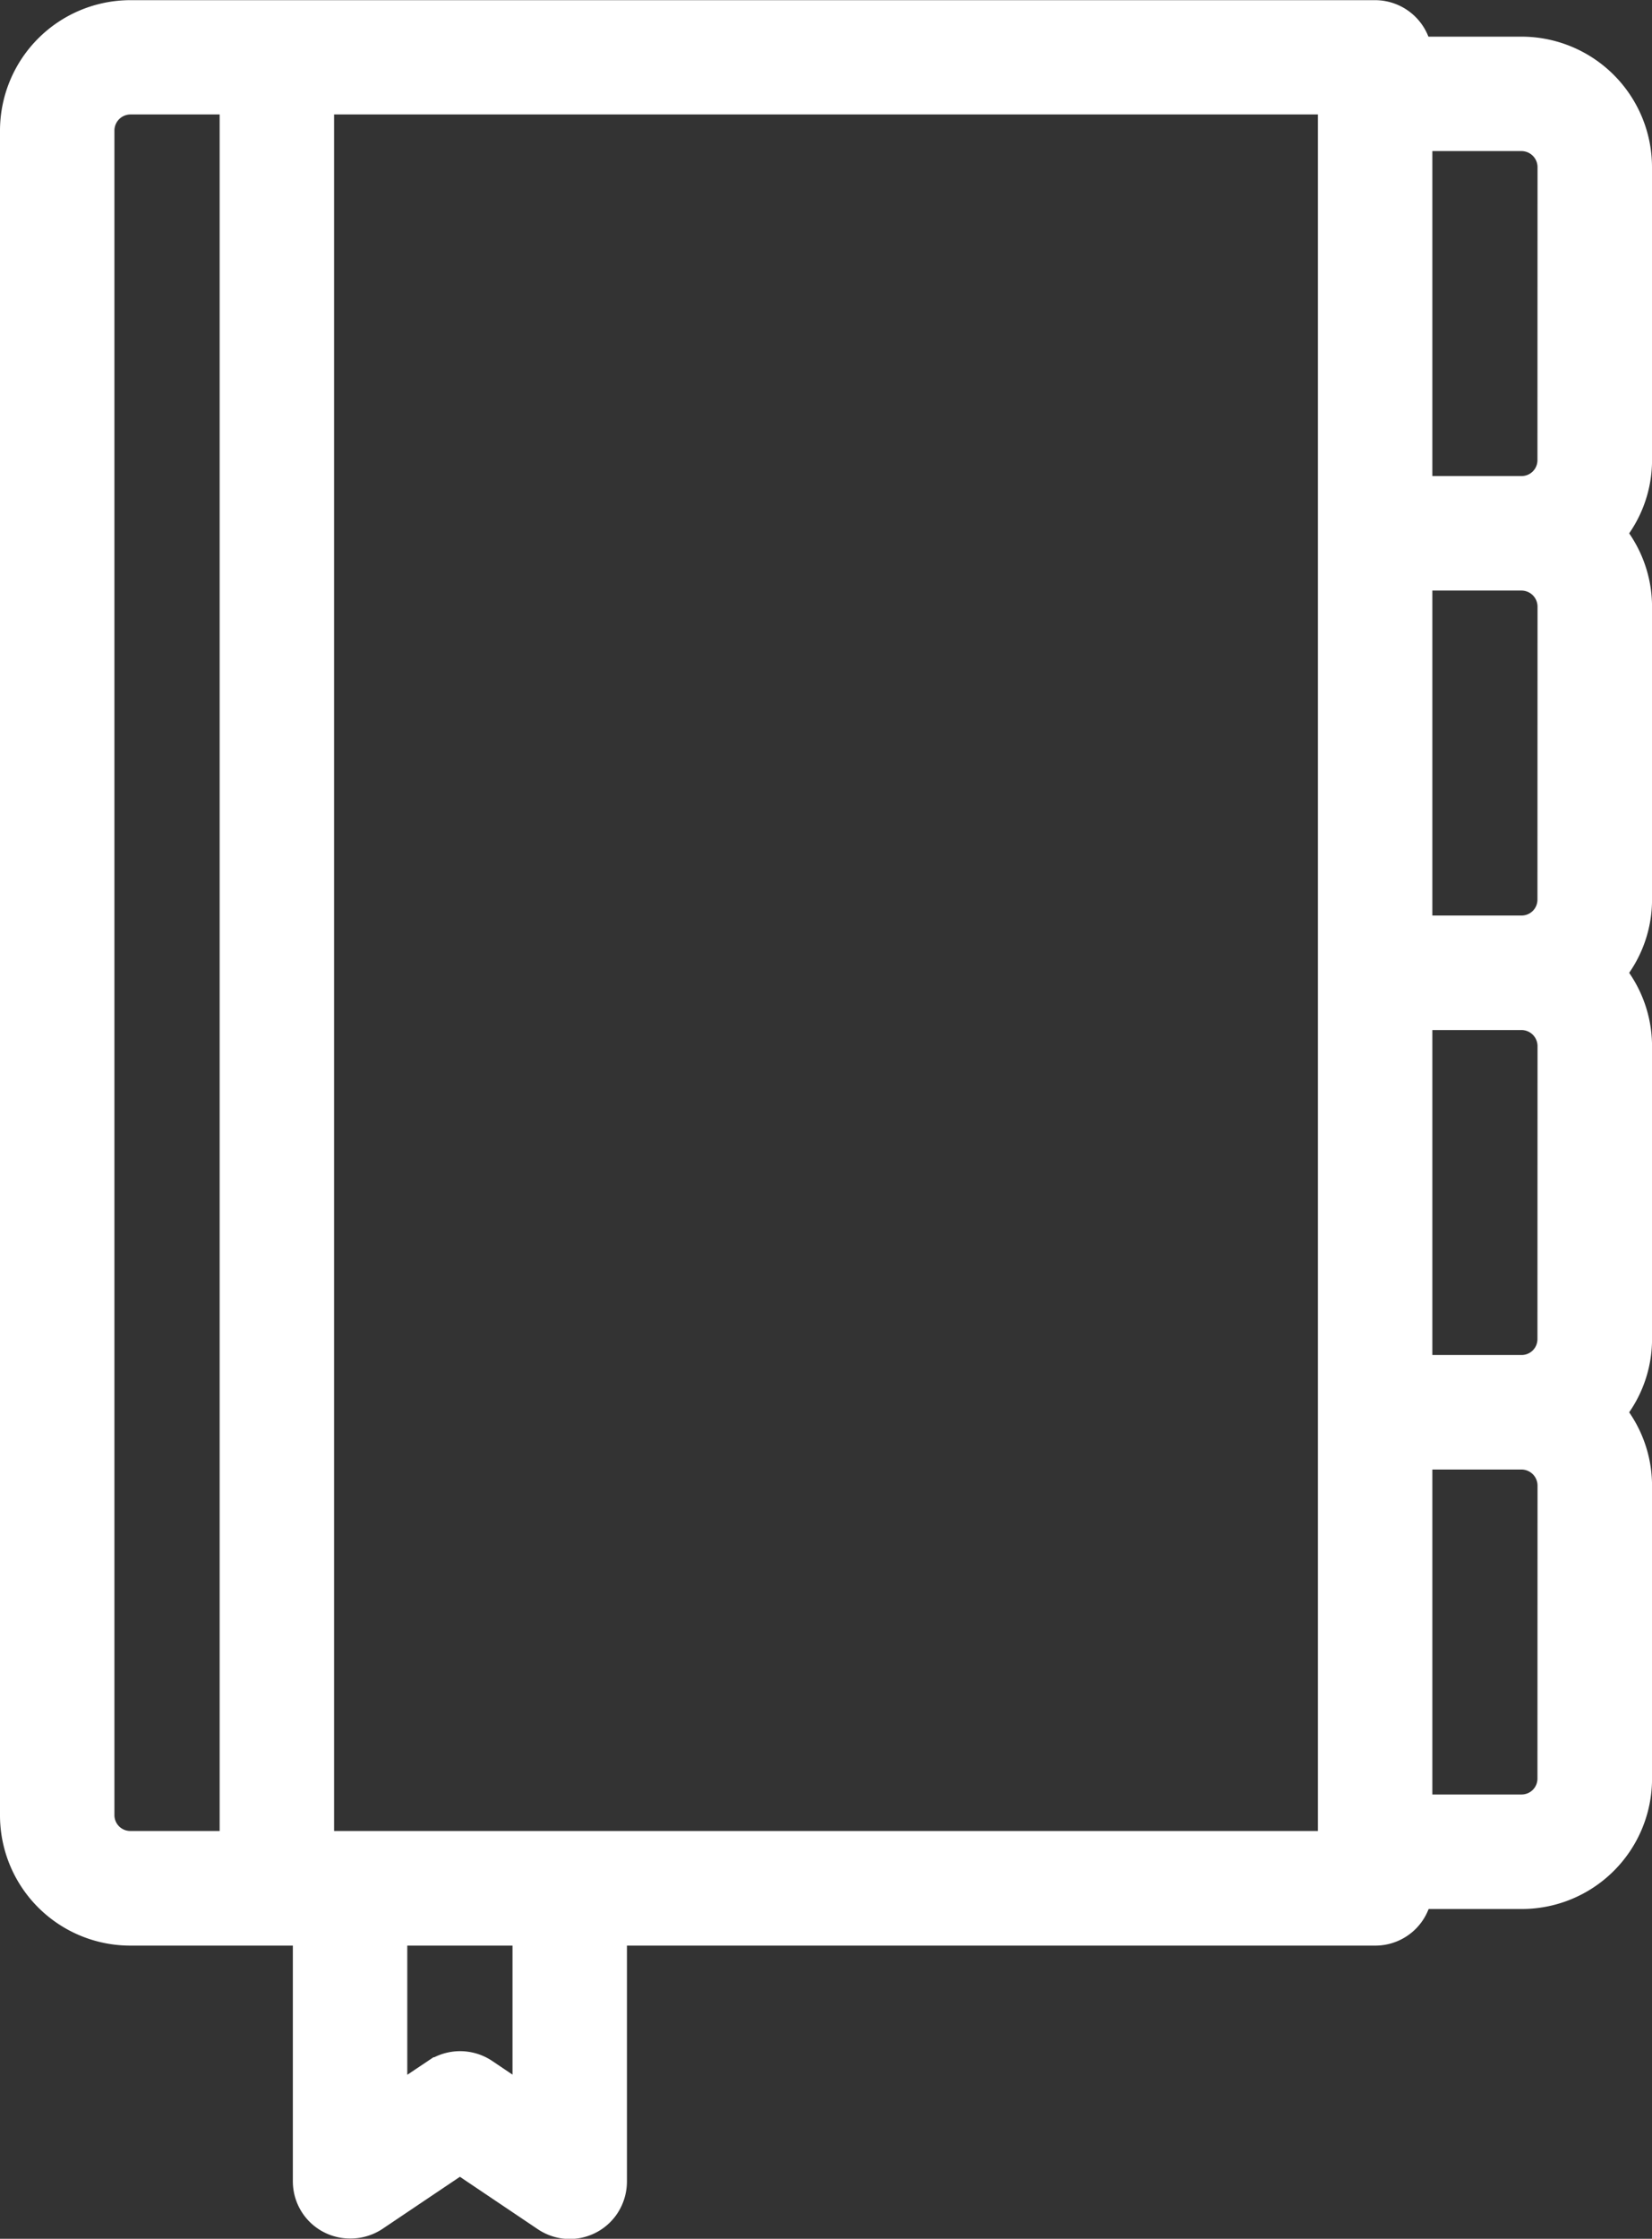
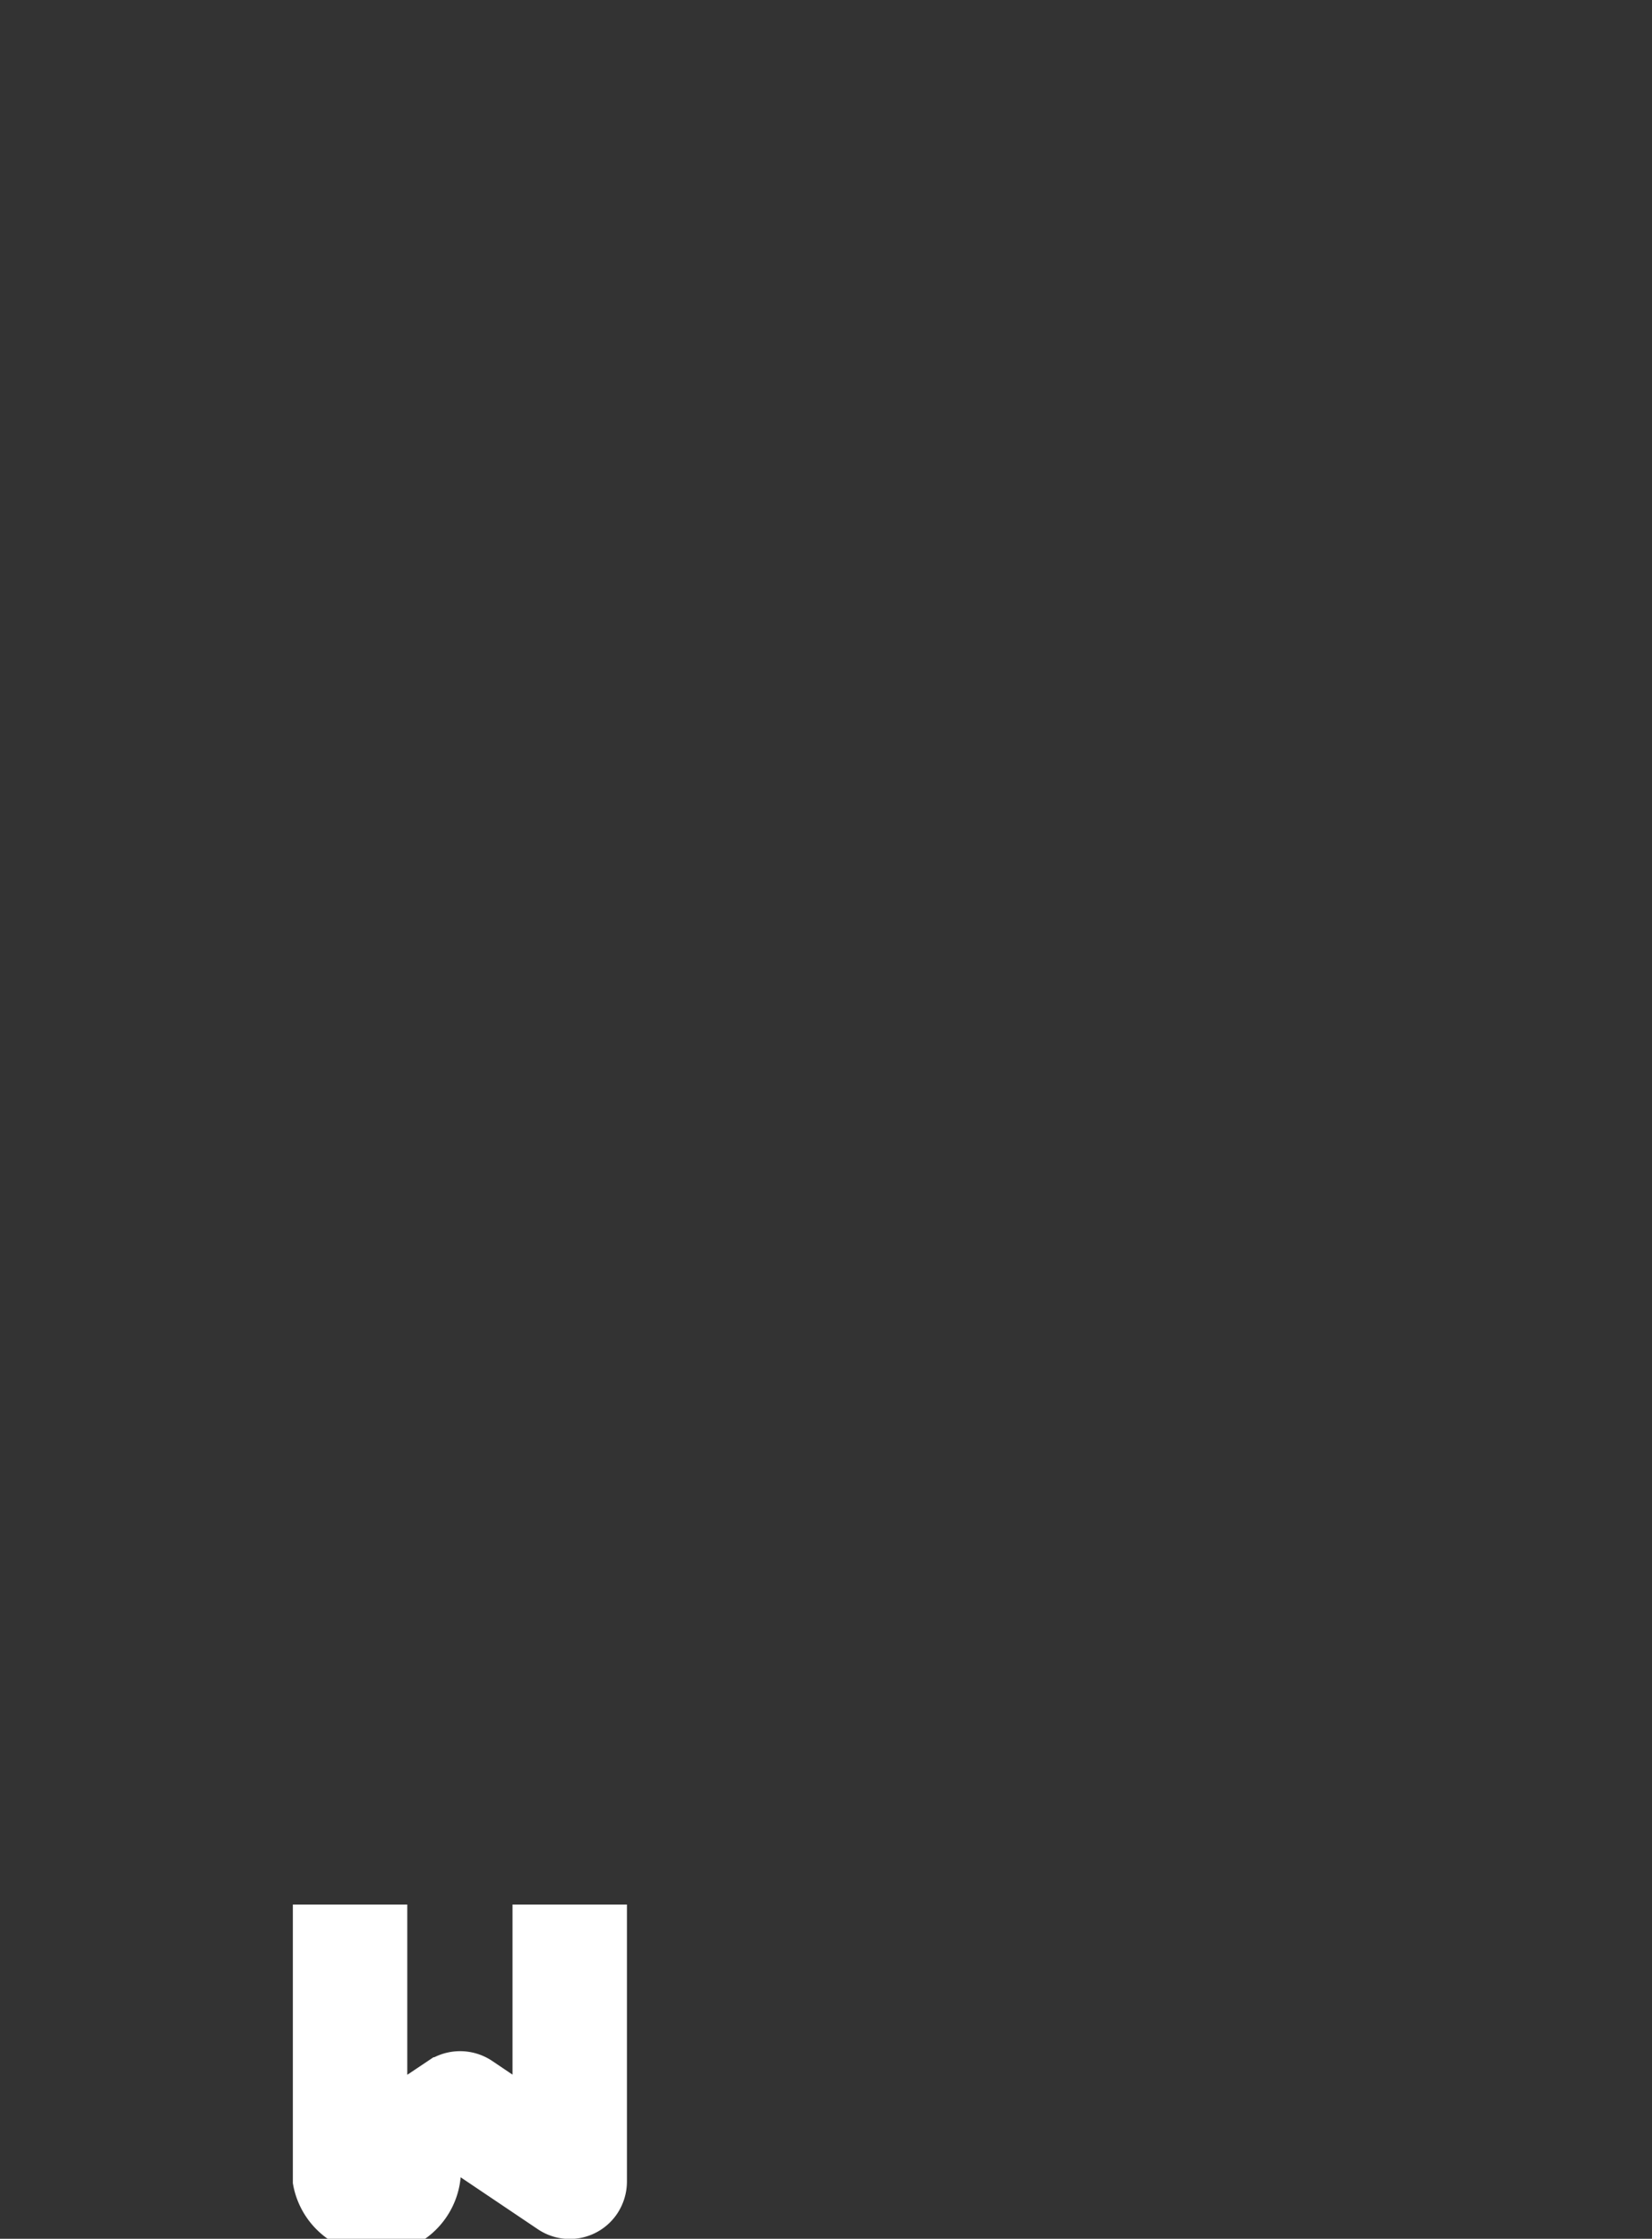
<svg xmlns="http://www.w3.org/2000/svg" width="40.079" height="54.294" viewBox="0 0 40.079 54.294">
  <rect x="0" y="0" width="40.079" height="54.294" fill="#333333" stroke="none" />
  <g id="Groupe_753" data-name="Groupe 753" transform="translate(0.5 0.5)">
-     <path id="Tracé_33" data-name="Tracé 33" d="M17.105,54v6.217a.909.909,0,0,1-.151.5.886.886,0,0,1-1.235.24L13.553,59.5l-2.167,1.457a.9.9,0,0,1-.5.142A.885.885,0,0,1,10,60.213V54h1.776v4.565l1.288-.862a.9.9,0,0,1,.986,0l1.279.862V54Z" transform="translate(-2.895 -7.812)" fill="#fff" stroke="#fff" stroke-width="1" />
-     <path id="Tracé_32" data-name="Tracé 32" d="M41.079,5.549a2.667,2.667,0,0,0-2.664-2.664H35.75A.891.891,0,0,0,34.862,2h-20.4V3.772H33.974V46.4H9.105V3.772h5.356V2h-9.8A2.667,2.667,0,0,0,2,4.66V45.516A2.661,2.661,0,0,0,4.664,48.18h30.2a.885.885,0,0,0,.888-.888h2.664a2.661,2.661,0,0,0,2.664-2.664V37.522a2.64,2.64,0,0,0-.693-1.776,2.623,2.623,0,0,0,.693-1.776V26.864a2.64,2.64,0,0,0-.693-1.776,2.623,2.623,0,0,0,.693-1.776V16.206a2.64,2.64,0,0,0-.693-1.776,2.623,2.623,0,0,0,.693-1.776ZM7.329,46.4H4.664a.885.885,0,0,1-.888-.888V4.66a.891.891,0,0,1,.888-.888H7.329ZM39.3,44.627a.885.885,0,0,1-.888.888H35.75V36.634h2.664a.891.891,0,0,1,.888.888Zm0-10.658a.885.885,0,0,1-.888.888H35.75V25.976h2.664a.891.891,0,0,1,.888.888Zm0-10.658a.885.885,0,0,1-.888.888H35.75V15.318h2.664a.891.891,0,0,1,.888.888Zm0-10.658a.885.885,0,0,1-.888.888H35.75V4.66h2.664a.891.891,0,0,1,.888.888Z" transform="translate(-2 -1.996)" fill="#fff" stroke="#fff" stroke-width="1" />
+     <path id="Tracé_33" data-name="Tracé 33" d="M17.105,54v6.217a.909.909,0,0,1-.151.5.886.886,0,0,1-1.235.24L13.553,59.5a.9.9,0,0,1-.5.142A.885.885,0,0,1,10,60.213V54h1.776v4.565l1.288-.862a.9.9,0,0,1,.986,0l1.279.862V54Z" transform="translate(-2.895 -7.812)" fill="#fff" stroke="#fff" stroke-width="1" />
  </g>
</svg>